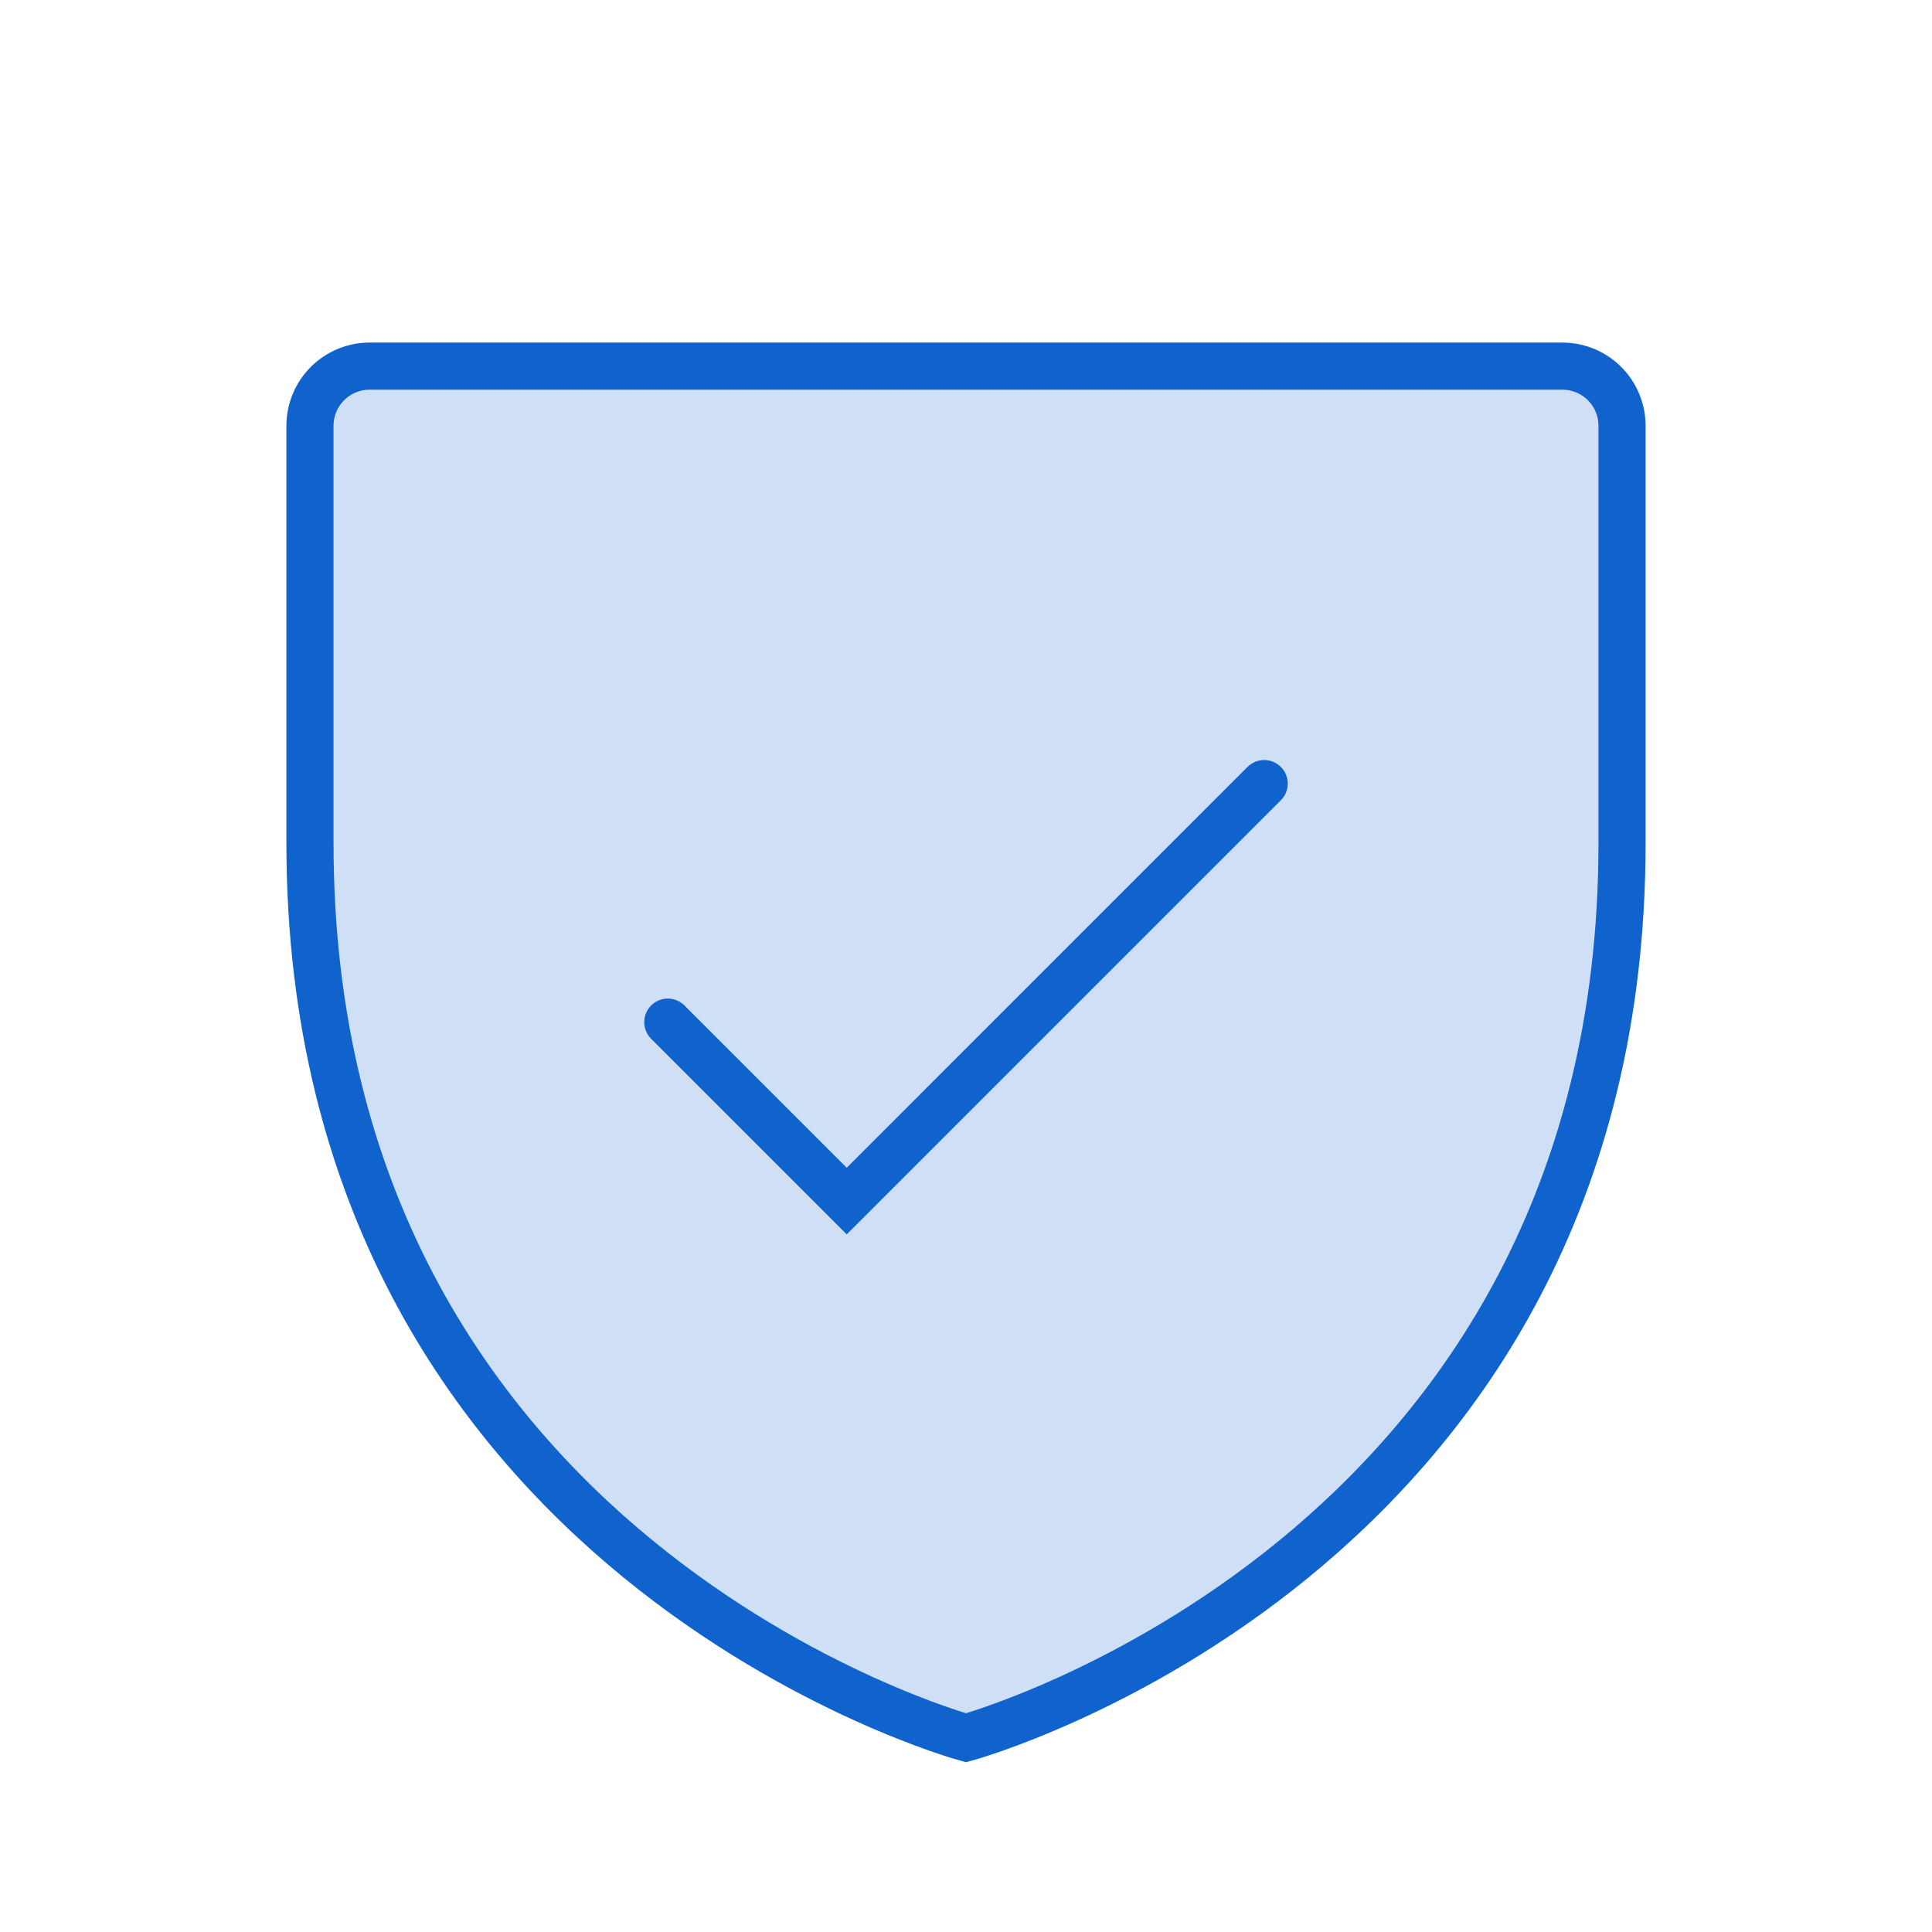
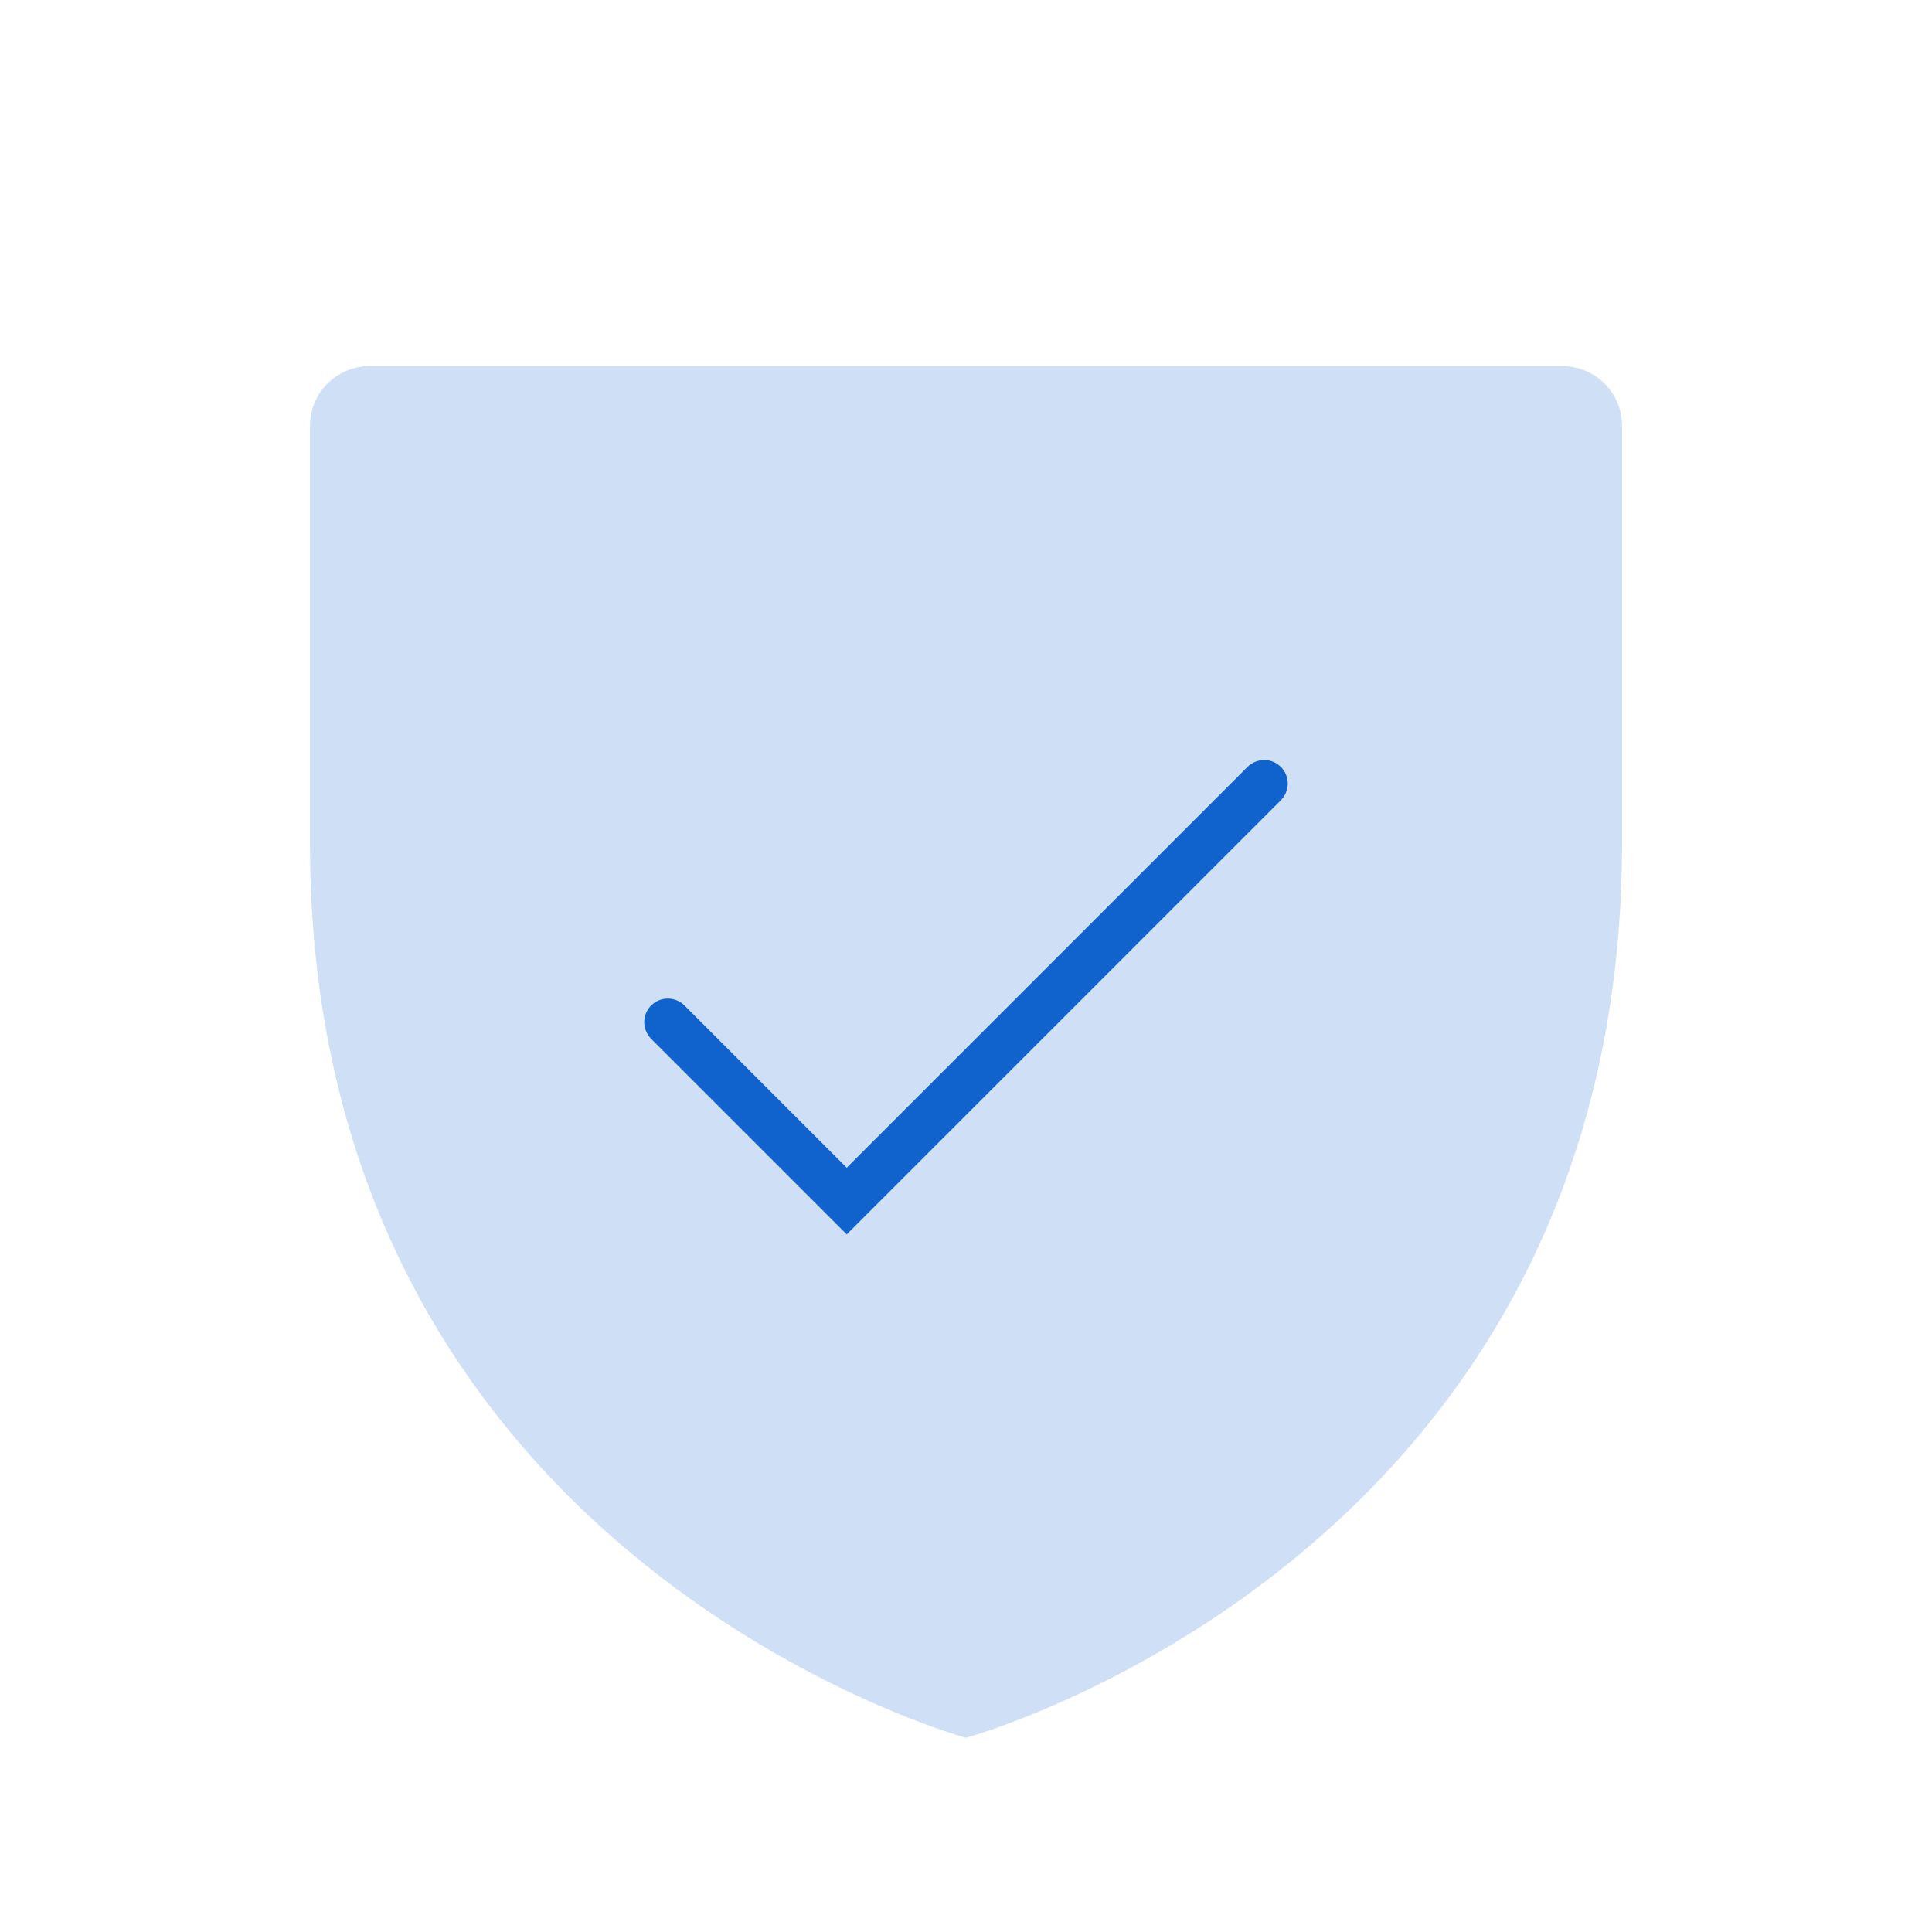
<svg xmlns="http://www.w3.org/2000/svg" width="82" height="82" viewBox="0 0 82 82" fill="none">
  <path opacity="0.2" d="M68.844 35.79V18.071C68.844 17.4 68.577 16.756 68.102 16.281C67.628 15.806 66.984 15.54 66.312 15.54H15.688C15.016 15.54 14.372 15.806 13.898 16.281C13.423 16.756 13.156 17.4 13.156 18.071V35.79C13.156 66.165 41 73.758 41 73.758C41 73.758 68.844 66.165 68.844 35.79Z" fill="#1062CD" />
-   <path d="M68.844 35.79V18.071C68.844 17.4 68.577 16.756 68.102 16.281C67.628 15.806 66.984 15.54 66.312 15.54H15.688C15.016 15.54 14.372 15.806 13.898 16.281C13.423 16.756 13.156 17.4 13.156 18.071V35.79C13.156 66.165 41 73.758 41 73.758C41 73.758 68.844 66.165 68.844 35.79Z" stroke="#1062CD" stroke-width="2" stroke-linecap="round" />
  <path d="M28.344 43.383L35.938 50.977L53.656 33.258" stroke="#1062CD" stroke-width="2" stroke-linecap="round" />
</svg>